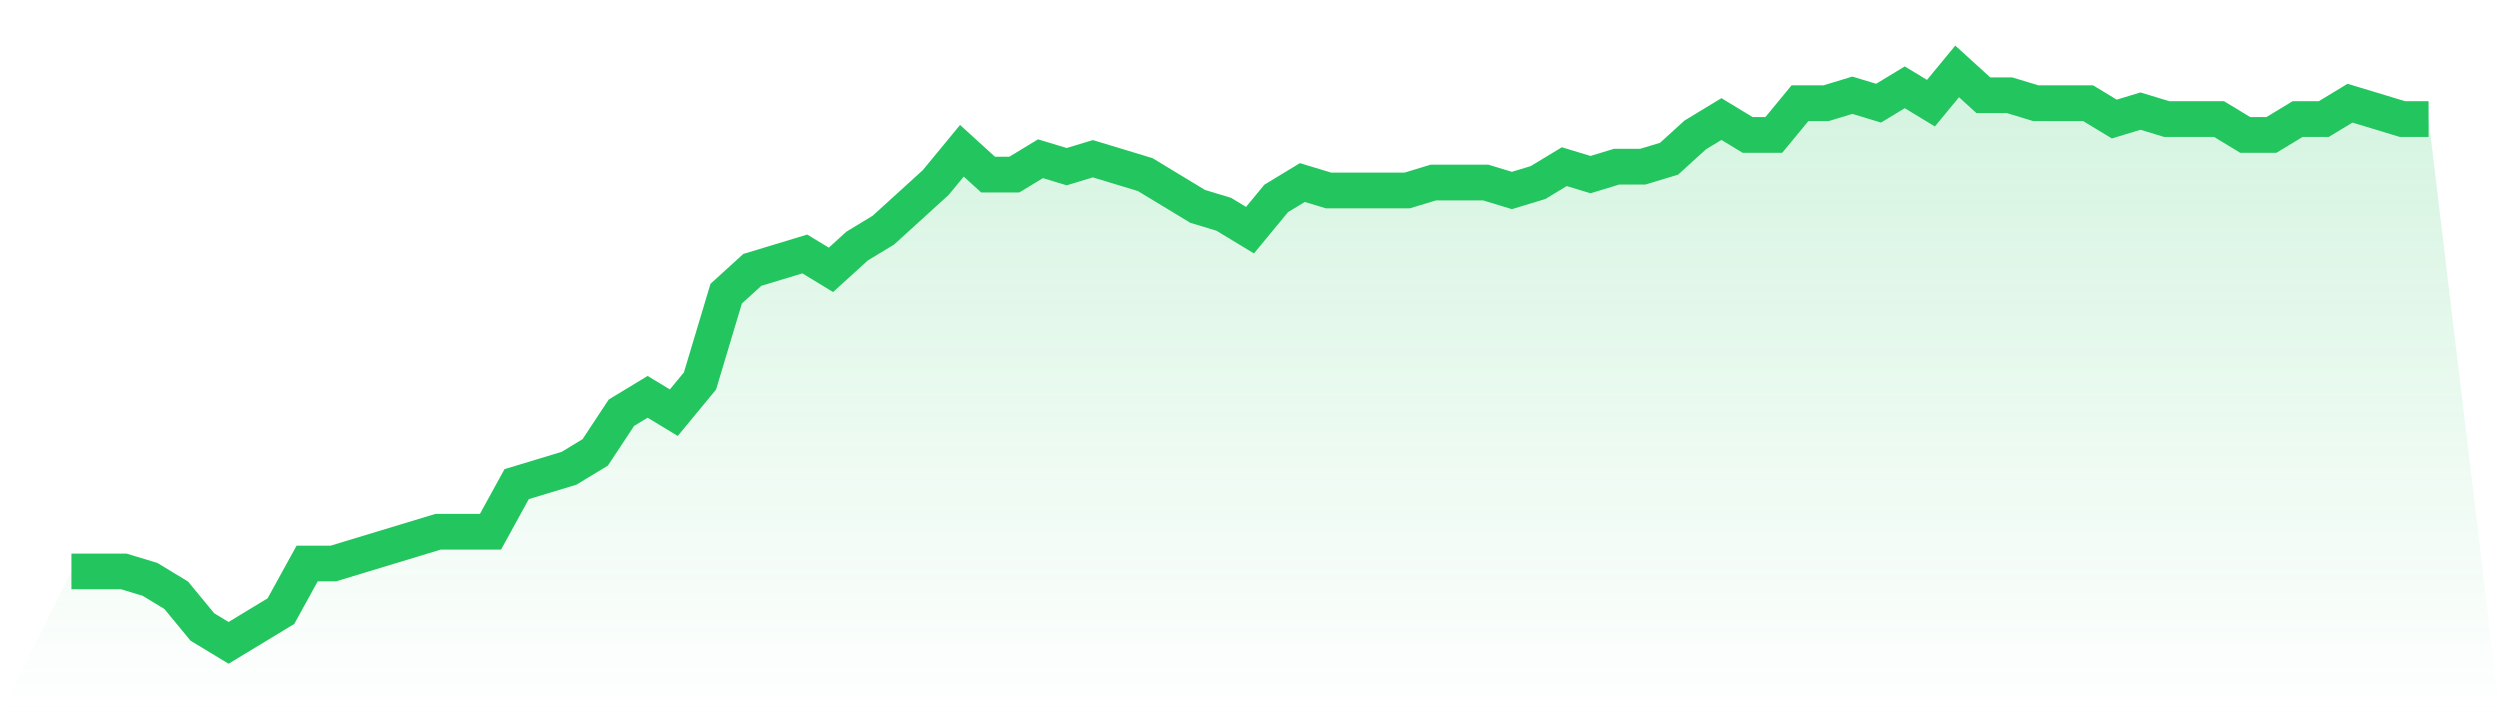
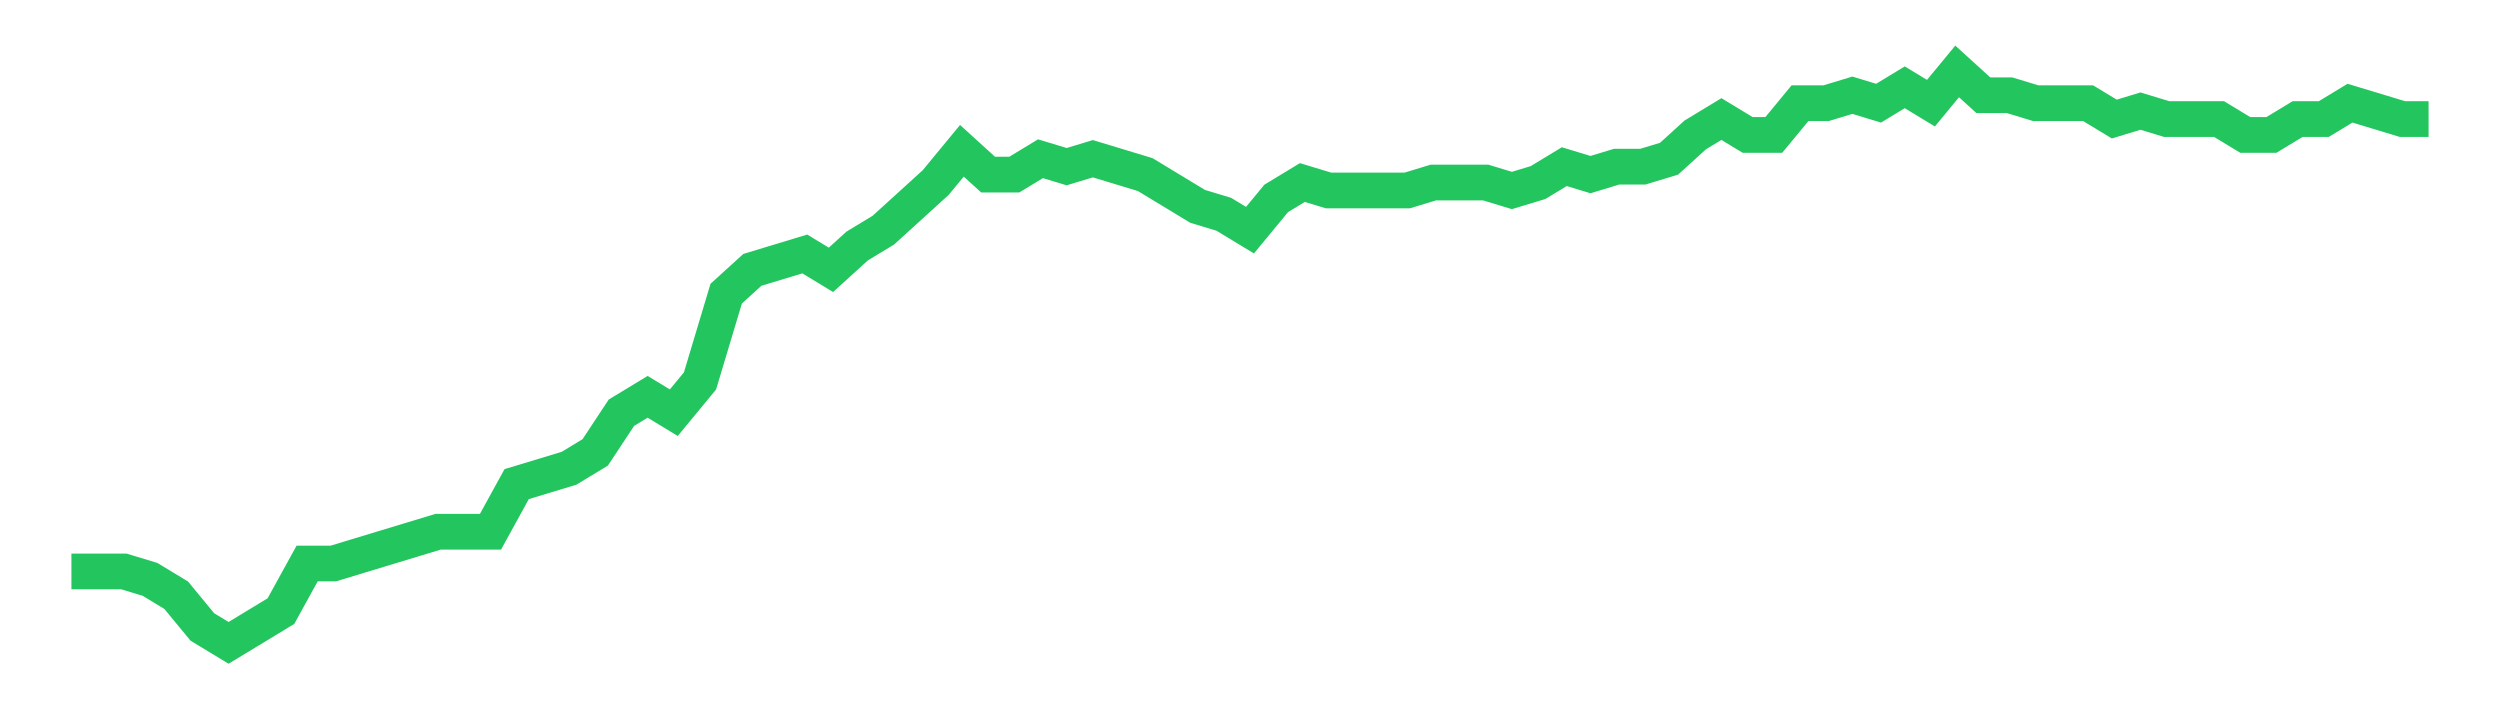
<svg xmlns="http://www.w3.org/2000/svg" viewBox="0 0 140 40">
  <defs>
    <linearGradient id="gradient" x1="0" x2="0" y1="0" y2="1">
      <stop offset="0%" stop-color="#22c55e" stop-opacity="0.2" />
      <stop offset="100%" stop-color="#22c55e" stop-opacity="0" />
    </linearGradient>
  </defs>
-   <path d="M4,32 L4,32 L5.467,32 L6.933,32 L8.4,32.444 L9.867,33.333 L11.333,35.111 L12.8,36 L14.267,35.111 L15.733,34.222 L17.2,31.556 L18.667,31.556 L20.133,31.111 L21.6,30.667 L23.067,30.222 L24.533,29.778 L26,29.778 L27.467,29.778 L28.933,27.111 L30.4,26.667 L31.867,26.222 L33.333,25.333 L34.8,23.111 L36.267,22.222 L37.733,23.111 L39.2,21.333 L40.667,16.444 L42.133,15.111 L43.6,14.667 L45.067,14.222 L46.533,15.111 L48,13.778 L49.467,12.889 L50.933,11.556 L52.4,10.222 L53.867,8.444 L55.333,9.778 L56.8,9.778 L58.267,8.889 L59.733,9.333 L61.2,8.889 L62.667,9.333 L64.133,9.778 L65.6,10.667 L67.067,11.556 L68.533,12 L70,12.889 L71.467,11.111 L72.933,10.222 L74.4,10.667 L75.867,10.667 L77.333,10.667 L78.8,10.667 L80.267,10.222 L81.733,10.222 L83.2,10.222 L84.667,10.667 L86.133,10.222 L87.6,9.333 L89.067,9.778 L90.533,9.333 L92,9.333 L93.467,8.889 L94.933,7.556 L96.4,6.667 L97.867,7.556 L99.333,7.556 L100.8,5.778 L102.267,5.778 L103.733,5.333 L105.2,5.778 L106.667,4.889 L108.133,5.778 L109.6,4 L111.067,5.333 L112.533,5.333 L114,5.778 L115.467,5.778 L116.933,5.778 L118.4,6.667 L119.867,6.222 L121.333,6.667 L122.8,6.667 L124.267,6.667 L125.733,7.556 L127.2,7.556 L128.667,6.667 L130.133,6.667 L131.6,5.778 L133.067,6.222 L134.533,6.667 L136,6.667 L140,40 L0,40 z" fill="url(#gradient)" />
  <path d="M4,32 L4,32 L5.467,32 L6.933,32 L8.4,32.444 L9.867,33.333 L11.333,35.111 L12.8,36 L14.267,35.111 L15.733,34.222 L17.2,31.556 L18.667,31.556 L20.133,31.111 L21.6,30.667 L23.067,30.222 L24.533,29.778 L26,29.778 L27.467,29.778 L28.933,27.111 L30.4,26.667 L31.867,26.222 L33.333,25.333 L34.8,23.111 L36.267,22.222 L37.733,23.111 L39.2,21.333 L40.667,16.444 L42.133,15.111 L43.6,14.667 L45.067,14.222 L46.533,15.111 L48,13.778 L49.467,12.889 L50.933,11.556 L52.4,10.222 L53.867,8.444 L55.333,9.778 L56.8,9.778 L58.267,8.889 L59.733,9.333 L61.2,8.889 L62.667,9.333 L64.133,9.778 L65.6,10.667 L67.067,11.556 L68.533,12 L70,12.889 L71.467,11.111 L72.933,10.222 L74.4,10.667 L75.867,10.667 L77.333,10.667 L78.8,10.667 L80.267,10.222 L81.733,10.222 L83.2,10.222 L84.667,10.667 L86.133,10.222 L87.6,9.333 L89.067,9.778 L90.533,9.333 L92,9.333 L93.467,8.889 L94.933,7.556 L96.4,6.667 L97.867,7.556 L99.333,7.556 L100.8,5.778 L102.267,5.778 L103.733,5.333 L105.2,5.778 L106.667,4.889 L108.133,5.778 L109.6,4 L111.067,5.333 L112.533,5.333 L114,5.778 L115.467,5.778 L116.933,5.778 L118.4,6.667 L119.867,6.222 L121.333,6.667 L122.8,6.667 L124.267,6.667 L125.733,7.556 L127.2,7.556 L128.667,6.667 L130.133,6.667 L131.6,5.778 L133.067,6.222 L134.533,6.667 L136,6.667" fill="none" stroke="#22c55e" stroke-width="2" />
</svg>